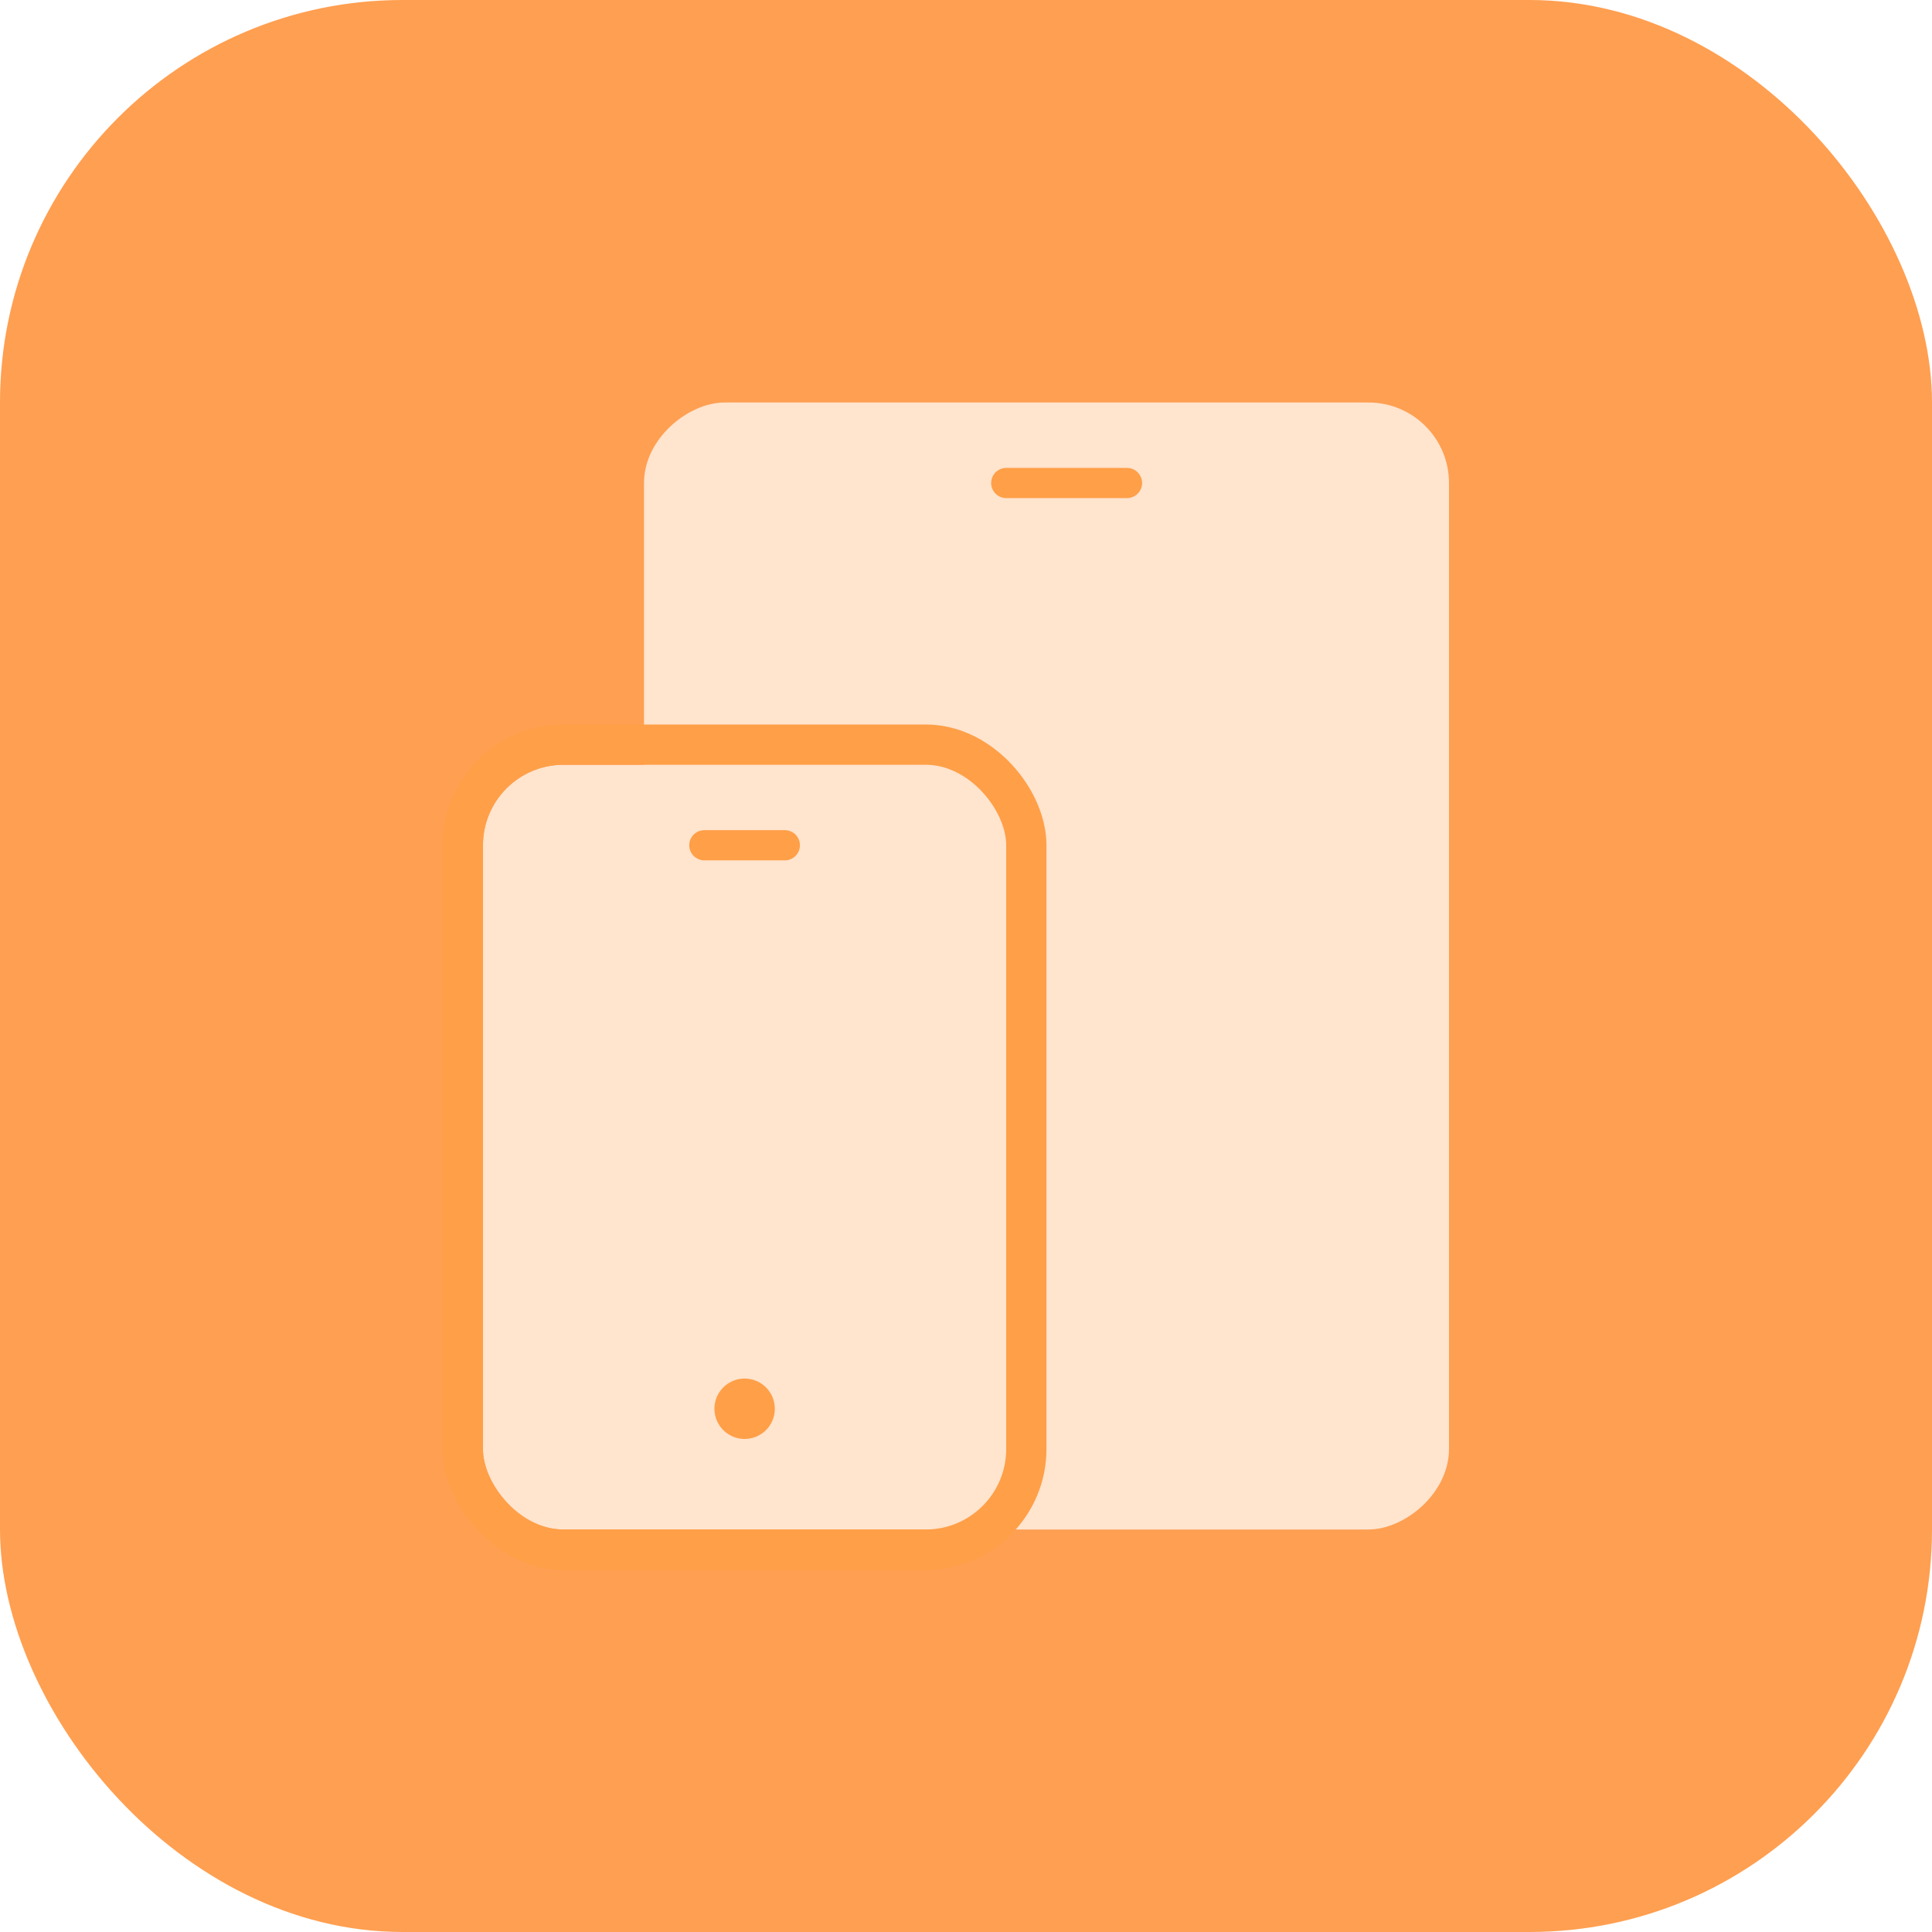
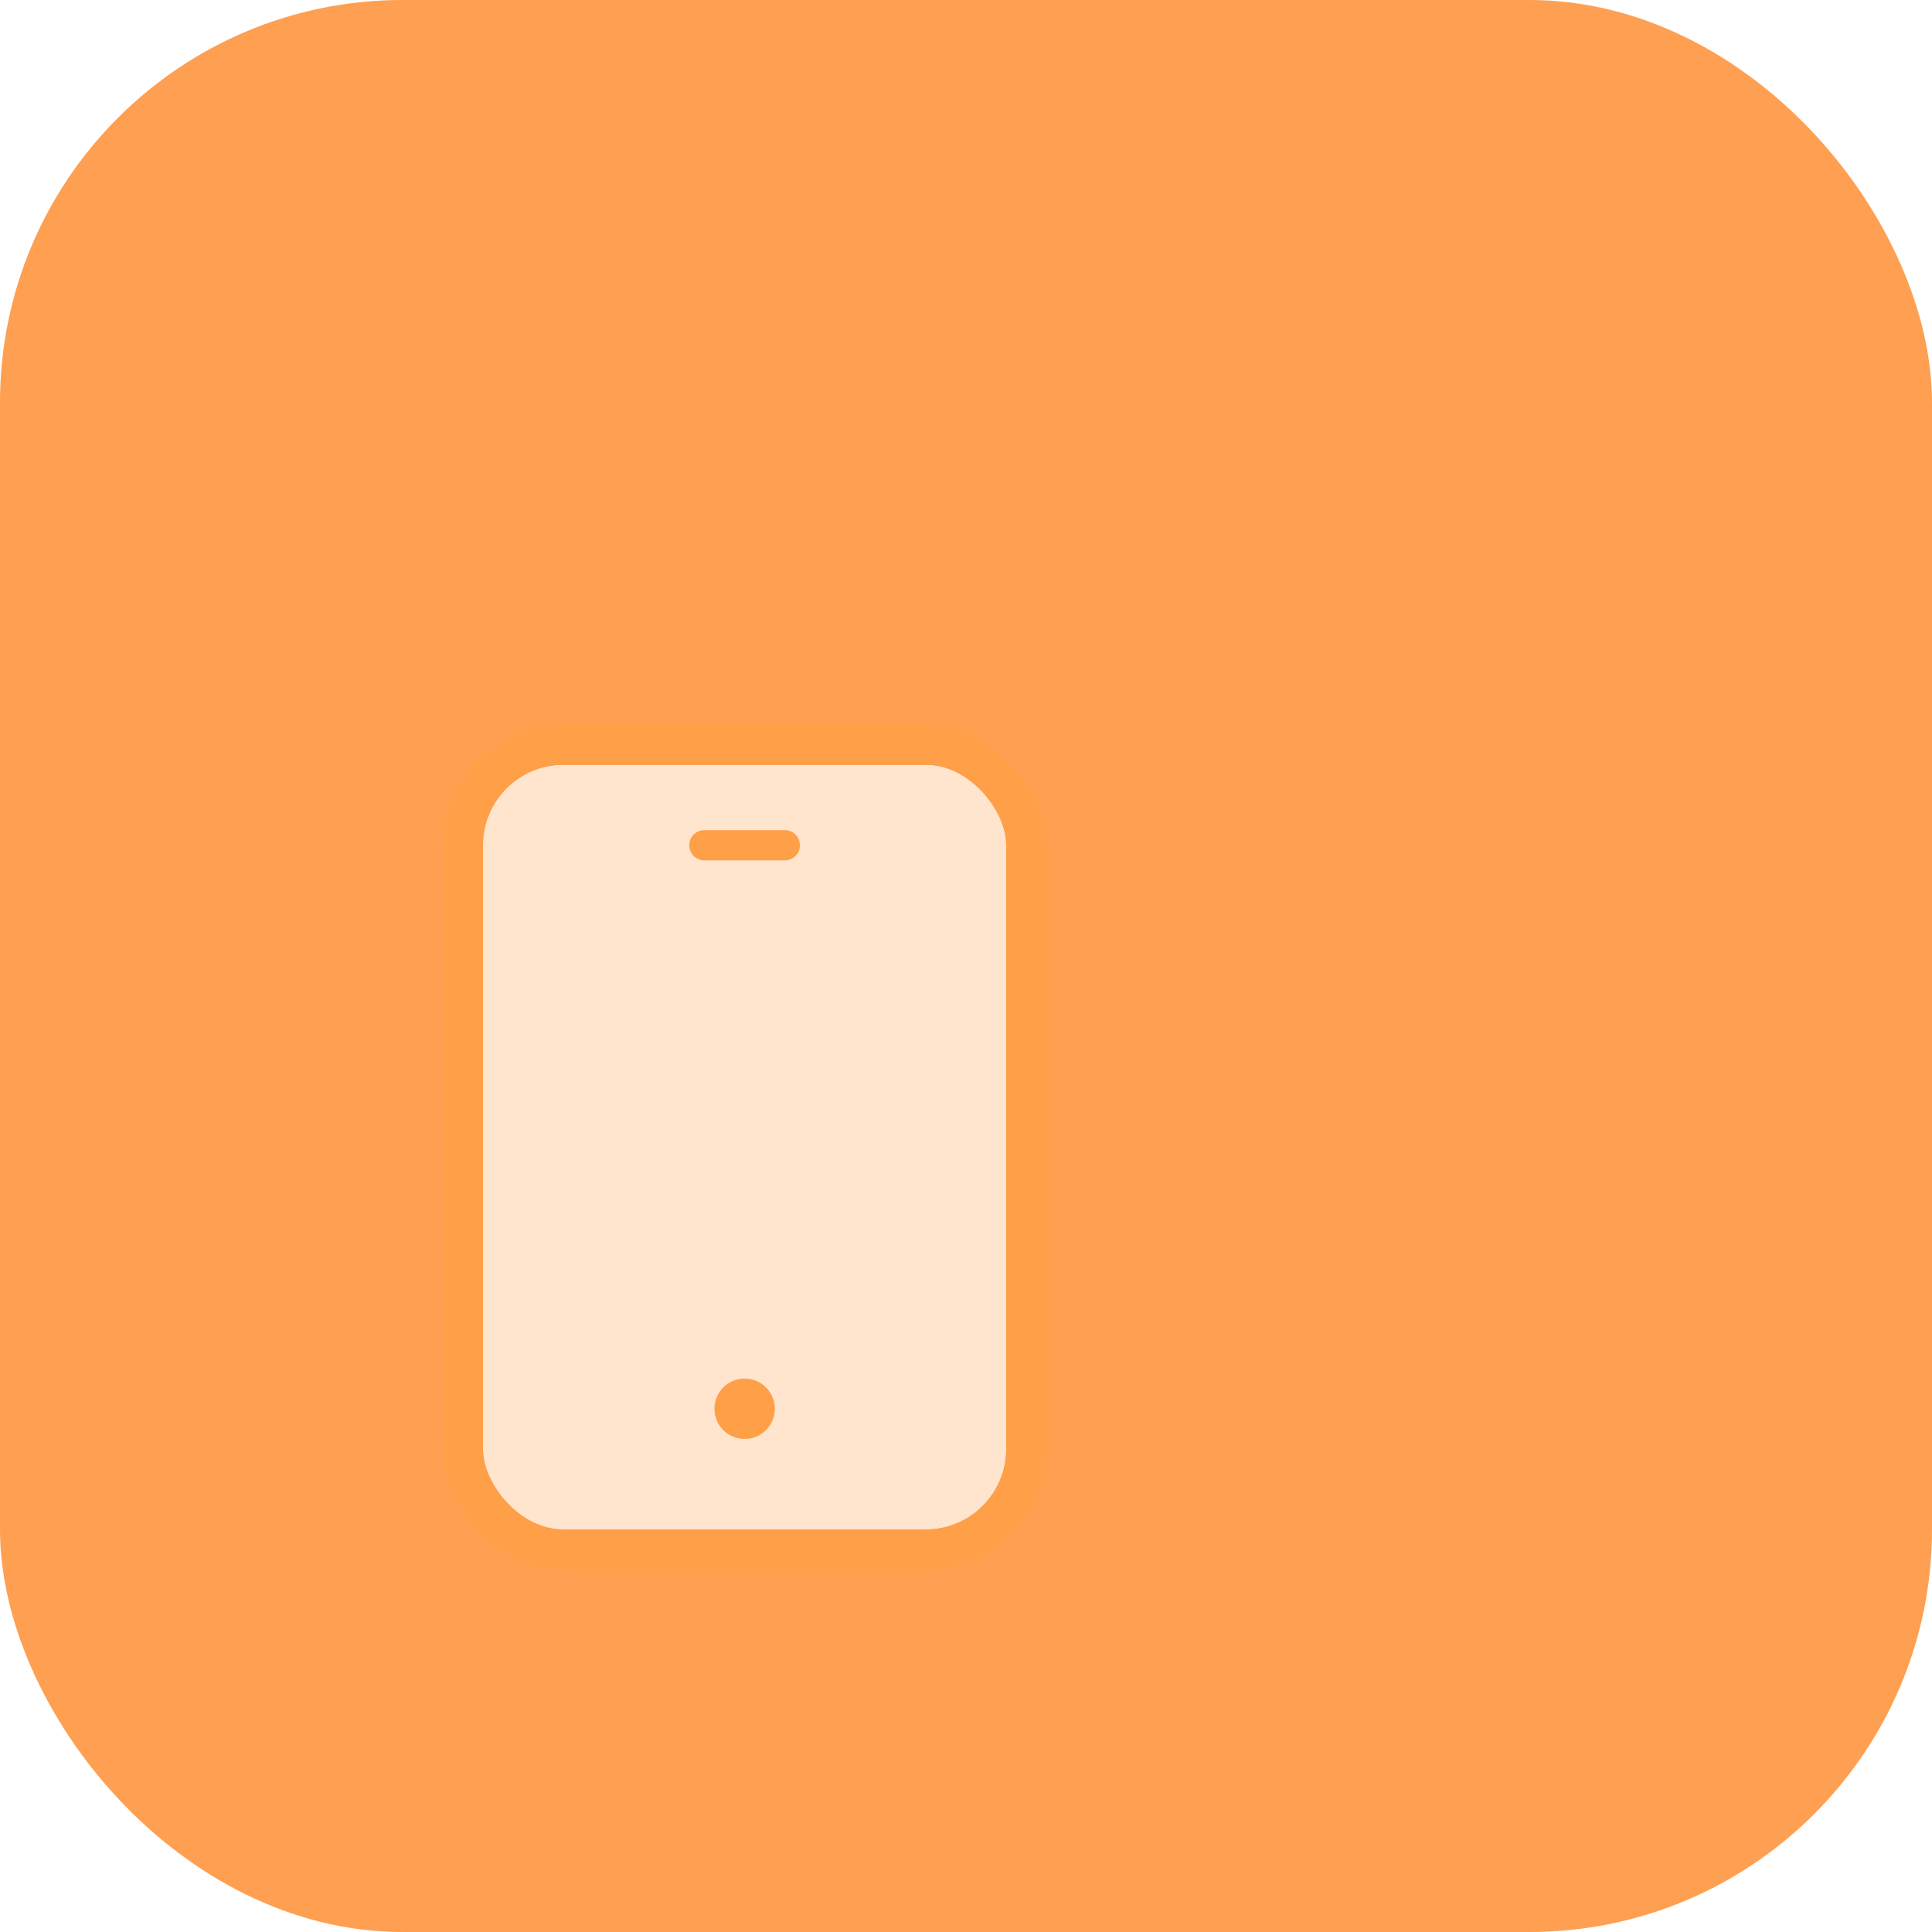
<svg xmlns="http://www.w3.org/2000/svg" width="48" height="48" viewBox="0 0 48 48">
  <g transform="translate(8453 -13871)">
    <rect width="48" height="48" rx="10" transform="translate(-8453 13871)" fill="#ff9f51" />
    <g transform="translate(-8417 13881) rotate(90)">
-       <rect width="28" height="20" rx="2" fill="#ffe4ce" />
-     </g>
+       </g>
    <g transform="translate(-8440.002 13890.068)">
      <g transform="translate(-0.999 -0.068)" fill="#ffe4ce" stroke="#ff9f47" stroke-linecap="round" stroke-linejoin="round" stroke-width="1">
        <rect width="13" height="19" rx="2" stroke="none" />
        <rect x="-0.5" y="-0.5" width="14" height="20" rx="2.5" fill="none" />
      </g>
      <line transform="translate(5.502 15.932)" fill="none" stroke="#ff9f47" stroke-linecap="round" stroke-linejoin="round" stroke-width="1.5" />
      <line x2="2" transform="translate(4.501 1.932)" fill="none" stroke="#ff9f47" stroke-linecap="round" stroke-width="0.75" />
    </g>
-     <line x2="3" transform="translate(-8428 13883)" fill="none" stroke="#ff9f47" stroke-linecap="round" stroke-width="0.75" />
  </g>
</svg>